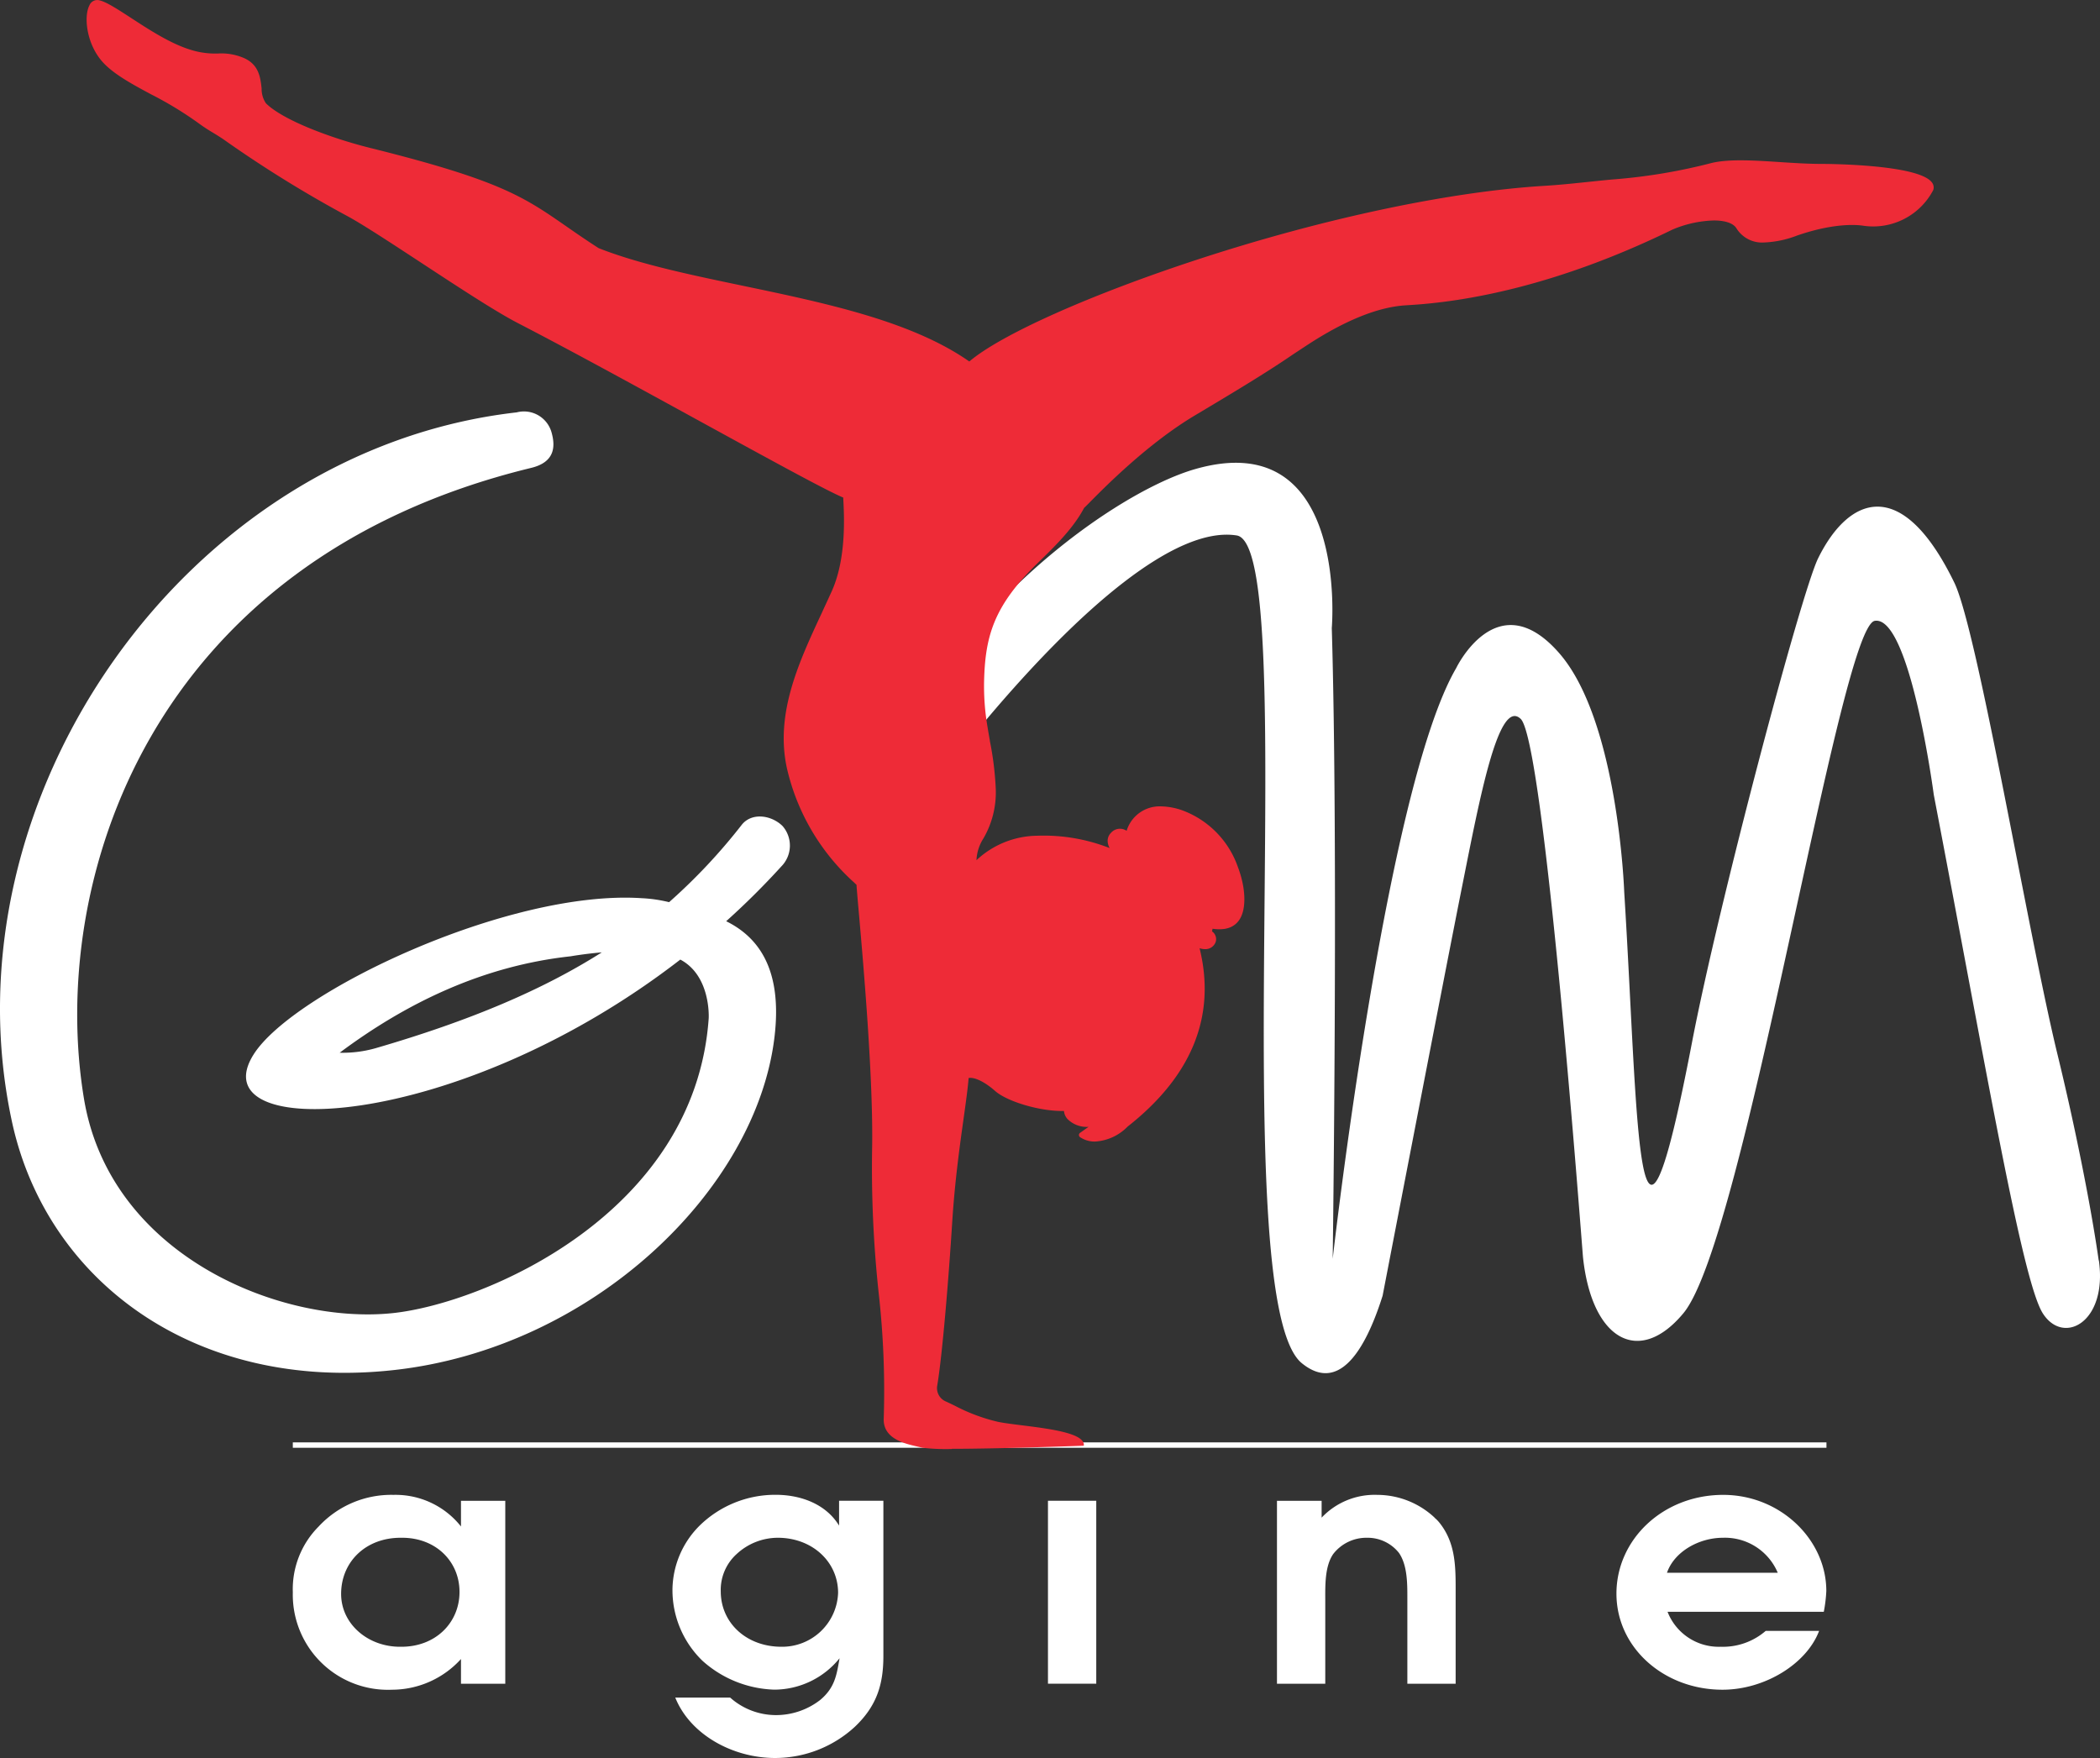
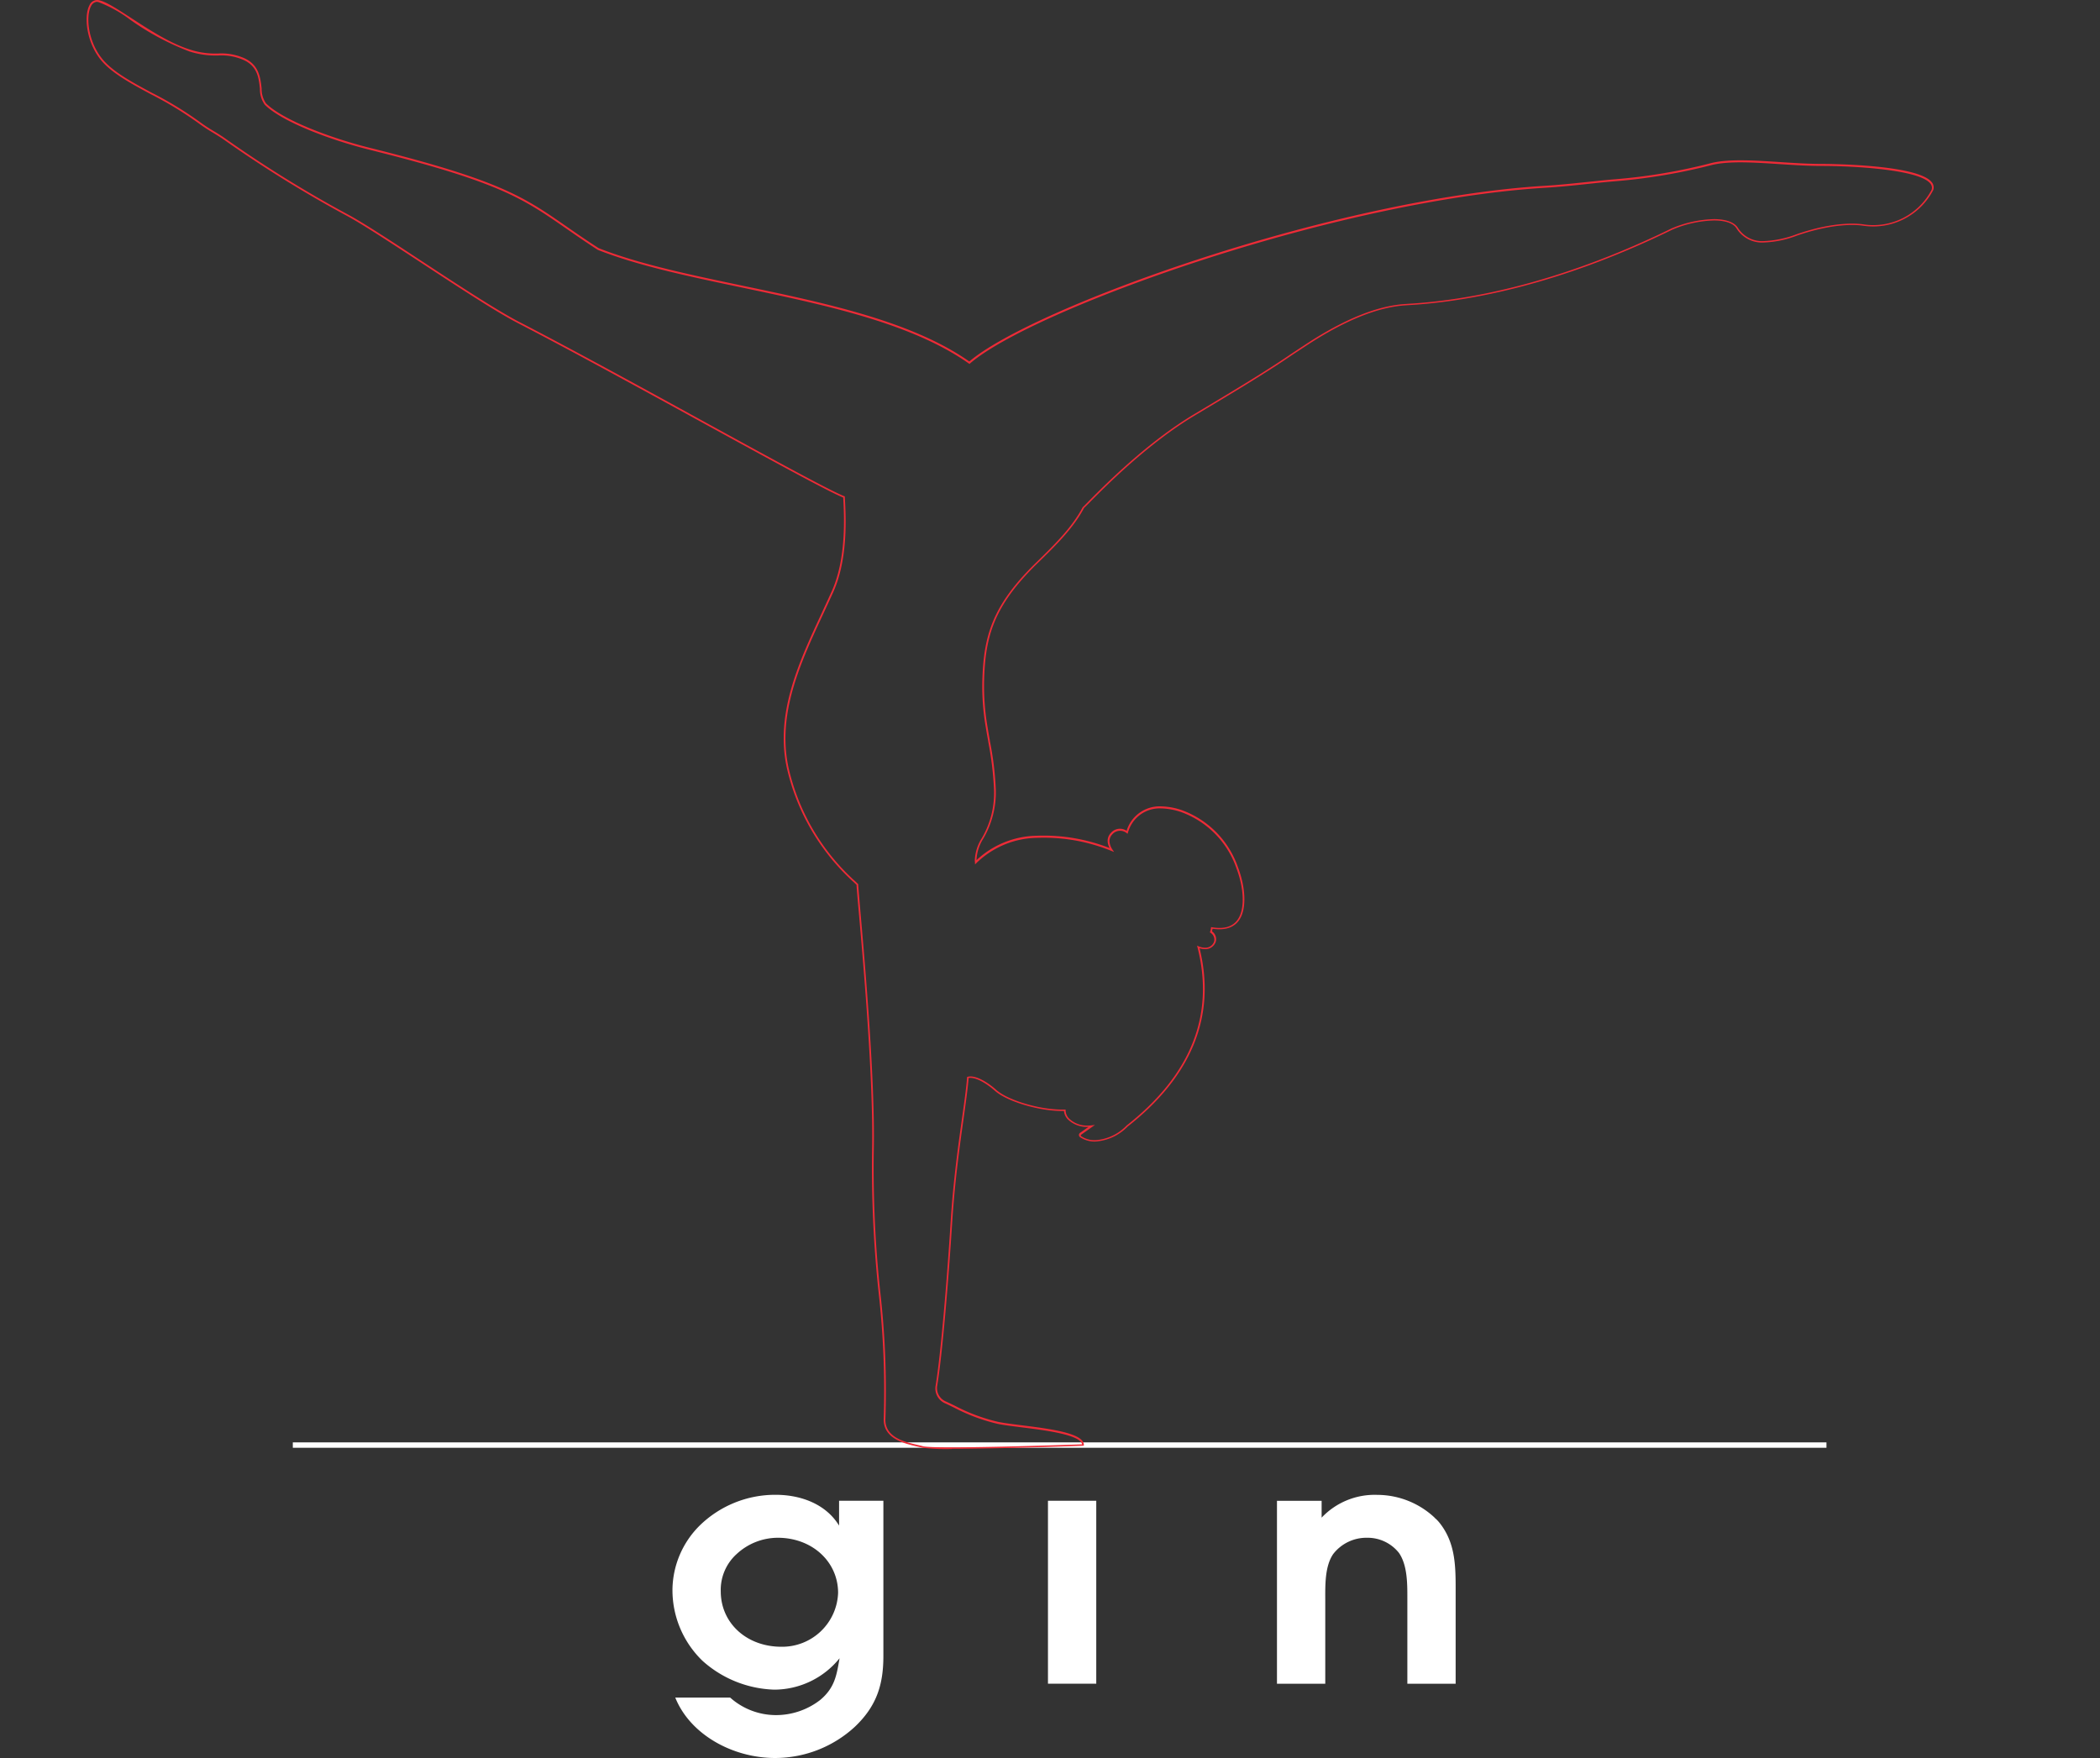
<svg xmlns="http://www.w3.org/2000/svg" width="299.588" height="250.814" viewBox="0 0 299.588 250.814">
  <rect x="0" y="0" width="299.588" height="250.814" fill="#333333" stroke="none" />
  <g id="Groupe_1" data-name="Groupe 1" transform="translate(-452.566 -547.716)">
-     <path id="Tracé_1" data-name="Tracé 1" d="M451.97,614.54c-1.12-7.84-3.4-19.22-5.89-29.43-4.13-16.94-11.38-60.42-14.71-67.27-7.57-15.56-15.14-12.19-19.43-3.47-2.41,4.89-14.16,49.11-17.99,69.06-7.99,41.62-7.6,11.61-9.67-21.44,0,0-.84-24.39-9.25-34.06-8.85-10.18-14.72,2.1-14.72,2.1-10.05,17.2-17.62,84.28-17.62,84.28s.81-58.21-.13-89.99c0,0,2.51-29.02-19.52-22.67-6.08,1.75-16.14,7.56-25.73,16.85-3.5,4.42-4.32,8.21-4.46,13.28a32.985,32.985,0,0,0,.35,5.7c13.45-15.97,27.11-27.75,35.8-26.37,9.32,1.48-1.92,108.96,9.28,118.09,5.22,4.26,9.01-1.63,11.53-9.62,0,0,9.19-47.66,11.35-58.44,2.52-12.61,5.18-26.87,8.35-23.86,3.42,3.25,8.77,75.68,8.89,76.83,1.26,11.77,7.99,15.56,14.3,7.99,8.83-10.51,22.3-98.03,27.33-98.81s8.41,24.81,8.41,24.81c7.57,39.52,12.61,69.38,15.56,74s9.25,1.26,7.99-7.57" transform="translate(300 113)" fill="#fff" />
-     <path id="Tracé_2" data-name="Tracé 2" d="M218.34,652.51a11.909,11.909,0,0,0-9.64-4.52,14.123,14.123,0,0,0-10.68,4.52,12.667,12.667,0,0,0-3.68,9.38,13.57,13.57,0,0,0,14.14,13.9,13.317,13.317,0,0,0,9.85-4.38v3.53h6.32v-26.1h-6.32v3.68Zm-8.61,17.15c-4.66.05-8.5-3.25-8.5-7.54,0-4.57,3.52-8.06,8.6-8.01,4.87-.05,8.29,3.35,8.29,7.73s-3.42,7.87-8.4,7.82" transform="translate(300 113)" fill="#fff" />
    <path id="Tracé_3" data-name="Tracé 3" d="M272.29,652.41c-1.81-3.02-5.34-4.43-9.07-4.43a15.414,15.414,0,0,0-10.88,4.43,13.075,13.075,0,0,0-3.84,9.09,14.018,14.018,0,0,0,4.3,10.18,16.052,16.052,0,0,0,10.26,4.1,12.009,12.009,0,0,0,9.28-4.48c-.42,2.4-.67,4.19-2.75,5.94a10.292,10.292,0,0,1-6.43,2.17,9.821,9.821,0,0,1-6.43-2.5H248.9c2.12,5.28,8.19,8.62,14.25,8.62a16.806,16.806,0,0,0,11.4-4.48c3.11-2.97,4.04-6.03,4.04-10.08V648.83h-6.32v3.58Zm-8.24,17.25c-4.98,0-8.66-3.39-8.66-7.91a6.891,6.891,0,0,1,2.28-5.33,8.667,8.667,0,0,1,5.86-2.31c4.87,0,8.6,3.39,8.6,7.87a7.983,7.983,0,0,1-8.08,7.68" transform="translate(300 113)" fill="#fff" />
    <rect id="Rectangle_1" data-name="Rectangle 1" width="6.89" height="26.1" transform="translate(602.07 761.83)" fill="#fff" />
    <path id="Tracé_4" data-name="Tracé 4" d="M357.23,651.24a12,12,0,0,0-8.19-3.25,10.4,10.4,0,0,0-7.93,3.25v-2.4h-6.37v26.1h6.89V663.11c0-2.07-.1-4.9,1.14-6.69a5.985,5.985,0,0,1,4.82-2.31,5.7,5.7,0,0,1,4.56,2.17c1.19,1.74,1.19,4.33,1.19,6.36v12.3h6.89V661.42c0-3.35-.05-6.6-2.28-9.42a5.174,5.174,0,0,0-.73-.75" transform="translate(300 113)" fill="#fff" />
-     <path id="Tracé_5" data-name="Tracé 5" d="M398.41,647.99c-8.6,0-15.24,6.36-15.24,14.09s6.79,13.71,15.13,13.71c6.06,0,12.02-3.72,13.78-8.39h-7.62a9.337,9.337,0,0,1-6.43,2.26,7.833,7.833,0,0,1-7.57-4.99h22.29a20.063,20.063,0,0,0,.36-2.97c0-7.3-6.53-13.71-14.72-13.71m-8.01,11.11c1.04-3.01,4.56-4.99,7.98-4.99a8.173,8.173,0,0,1,7.82,4.99H390.37Z" transform="translate(300 113)" fill="#fff" />
-     <path id="Tracé_6" data-name="Tracé 6" d="M256.16,566.15a109.388,109.388,0,0,0,7.87-7.82,4.234,4.234,0,0,0,.18-5.76c-1.61-1.59-4.43-1.97-5.84-.16a82.072,82.072,0,0,1-10.35,11.02,20.369,20.369,0,0,0-3.93-.57c-19.06-1.24-49.74,13.42-55.34,22.29-7.9,12.52,28.74,11.32,60.87-13.53,4.4,2.33,4.05,8.37,4.05,8.37-1.96,27.98-32.14,40.71-45.08,42.07-15.93,1.67-40.31-8.16-44.04-30.56-5.11-30.7,9.07-76.72,63.79-90.03,3.23-.78,3.52-2.85,2.93-4.99a4.09,4.09,0,0,0-4.99-2.93c-47.35,5.39-82.05,55.33-71.96,101.42,4.99,22.53,26.07,38.32,54.38,35.22s51.77-25.64,54.36-47.56c1.03-8.69-1.58-13.86-6.89-16.48m-55.16,18.77c9.63-7.19,20.55-12.42,32.98-13.77,0,0,1.89-.34,4.43-.56-8.42,5.34-18.75,9.74-32.26,13.67a17.169,17.169,0,0,1-5.14.65" transform="translate(300 113)" fill="#fff" />
    <rect id="Rectangle_2" data-name="Rectangle 2" width="218.79" height="0.77" transform="translate(494.34 753.5)" fill="#fff" />
-     <path id="Tracé_7" data-name="Tracé 7" d="M428.26,461.8c1.05-3.38-14.04-3.56-15.86-3.56-5.32,0-11.69-1.03-15.54-.15a83.14,83.14,0,0,1-14.09,2.36c-2.96.25-6.31.7-9.87.92-30.26,1.84-73.26,17.49-82.04,25.09-13.47-9.49-38.2-10.4-52.96-16.22-9.85-6.37-10.05-8.68-32.6-14.3-5.89-1.47-12.53-4.06-14.87-6.38-1.28-1.27.26-5.04-3.19-6.48-2.91-1.21-3.88,0-7.6-1.16-5.13-1.61-10.75-6.63-13.01-7.05-2.15-.4-2.35,5.5.87,8.83,2.92,3.03,8.84,4.95,13.62,8.61.97.75,2.35,1.46,3.43,2.21a170.232,170.232,0,0,0,17.63,10.92c4.64,2.48,18.49,12.24,24.37,15.29,16.18,8.37,42.54,23.39,46.42,24.88.14,2.45.51,8.72-1.64,13.51-.46,1.02-.94,2.04-1.41,3.07-3.28,7.05-6.67,14.33-4.97,22.1a31.569,31.569,0,0,0,9.93,16.6c.07,1.97,2.47,25.32,2.22,37.84-.34,16.74,2.26,24.6,1.67,38.37-.14,3.16,3.74,3.58,5.43,4.04,1.78.49,22.89-.27,22.89-.27,0-2.14-9.22-2.53-12.15-3.16a33.473,33.473,0,0,1-7.48-2.92,2.185,2.185,0,0,1-1.29-2.38c.69-4.1,1.59-14.48,2.15-23.47.57-9.02,2.01-16.41,2.34-20.51,1.08-.27,2.8.8,3.95,1.83,1.67,1.49,6.18,2.85,9.47,2.85.14,0,.28,0,.42-.01a1.838,1.838,0,0,0,.48,1.19,3.752,3.752,0,0,0,2.79,1.09,4.928,4.928,0,0,0,.55-.03l-1.57,1.11a.243.243,0,0,0-.11.2.251.251,0,0,0,.1.21,3.5,3.5,0,0,0,2.09.61,6.948,6.948,0,0,0,4.55-2.12c9.22-7.25,12.64-15.84,10.16-25.55a2.447,2.447,0,0,0,.92.21,1.423,1.423,0,0,0,1.45-1,1.26,1.26,0,0,0-.58-1.36,2.343,2.343,0,0,0,.12-.56,6.283,6.283,0,0,0,1.08.1,3.017,3.017,0,0,0,2.84-1.47c.89-1.53.77-4.36-.31-7.21a13.124,13.124,0,0,0-7.95-8.09,9.51,9.51,0,0,0-2.97-.54,4.8,4.8,0,0,0-4.79,3.56,1.921,1.921,0,0,0-1.05-.36,1.541,1.541,0,0,0-1.16.55,1.461,1.461,0,0,0-.43,1.16,2.549,2.549,0,0,0,.45,1.18,25.582,25.582,0,0,0-10.62-1.88,12.668,12.668,0,0,0-8.78,3.64,1.662,1.662,0,0,0-.02-.24,6.216,6.216,0,0,1,1.01-3.2,12.88,12.88,0,0,0,1.74-7.05,46.517,46.517,0,0,0-.84-6.83c-.11-.62-.22-1.24-.32-1.87a35.443,35.443,0,0,1-.51-6.76c.18-6.34,1.4-10.67,7.6-16.73,2.64-2.58,5.15-5.04,6.69-7.95,1.02-.93,8.02-8.56,15.88-13.24,4.93-2.94,10.02-5.98,13.9-8.65l1.96-1.29q8.28-5.43,14.31-5.77l.3-.02c8.05-.46,21.11-2.69,37.61-10.76a16.466,16.466,0,0,1,5.98-1.32c1.64,0,2.82.41,3.3,1.15a4.2,4.2,0,0,0,3.87,1.99,14.6,14.6,0,0,0,4.64-.97c4.32-1.5,7.68-1.7,9.51-1.42a9.492,9.492,0,0,0,9.85-5.01" transform="translate(300 113)" fill="#ee2b37" />
    <path id="Tracé_8" data-name="Tracé 8" d="M288.4,641.44a28.822,28.822,0,0,1-4.24-.17q-.33-.09-.75-.18c-1.83-.42-4.89-1.13-4.77-3.99a124.866,124.866,0,0,0-.73-17.99,166.913,166.913,0,0,1-.93-20.37c.2-9.82-1.21-26.09-1.9-33.9-.18-2.04-.3-3.41-.32-3.88-.09-.09-.21-.2-.34-.33a31.366,31.366,0,0,1-9.59-16.3c-1.71-7.81,1.69-15.12,4.98-22.18l.31-.68c.37-.8.74-1.6,1.1-2.39,2.12-4.72,1.78-10.78,1.64-13.38-2.17-.87-10.47-5.42-20.07-10.68-8.74-4.79-18.65-10.23-26.29-14.18-3.22-1.66-8.68-5.25-13.97-8.72-4.27-2.8-8.3-5.44-10.4-6.57a170.776,170.776,0,0,1-17.65-10.93c-.48-.33-1.02-.66-1.54-.98a22.321,22.321,0,0,1-1.9-1.24,51.5,51.5,0,0,0-6.95-4.24c-2.62-1.41-5.1-2.75-6.69-4.39-2.52-2.61-2.92-6.73-2.07-8.3a1.2,1.2,0,0,1,1.32-.73c1.01.19,2.6,1.23,4.62,2.54,2.47,1.61,5.54,3.62,8.4,4.51a11.691,11.691,0,0,0,4.04.56,8.1,8.1,0,0,1,3.57.61c2.24.93,2.44,2.85,2.61,4.38a3.609,3.609,0,0,0,.62,2.12c2.47,2.44,9.41,5,14.82,6.35,18.54,4.61,21.94,6.97,28.1,11.25,1.3.9,2.78,1.93,4.54,3.06,5.73,2.26,12.92,3.77,20.54,5.36,11.86,2.48,24.11,5.05,32.34,10.81,4.54-3.87,17.44-9.62,32.93-14.67,17.76-5.79,35.65-9.57,49.1-10.39,2.17-.13,4.24-.35,6.24-.56,1.27-.13,2.47-.26,3.63-.36a80.583,80.583,0,0,0,14.07-2.36c2.5-.57,5.98-.35,9.67-.11,1.97.13,4.02.26,5.9.26.57,0,13.86.03,15.79,2.65a1.152,1.152,0,0,1,.19,1.07,9.665,9.665,0,0,1-9.99,5.1c-.88-.14-4.15-.43-9.46,1.41a14.639,14.639,0,0,1-4.68.98,4.3,4.3,0,0,1-3.97-2.05c-.46-.71-1.6-1.09-3.2-1.09a16.2,16.2,0,0,0-5.93,1.31c-16.51,8.07-29.59,10.31-37.65,10.77l-.3.02q-6,.34-14.25,5.75l-1.96,1.29c-3.87,2.66-8.95,5.69-13.86,8.62l-.05.03c-6.7,3.99-12.76,10.12-15.04,12.42-.37.38-.64.65-.8.79-1.56,2.94-4.06,5.38-6.71,7.96-6.17,6.03-7.39,10.34-7.56,16.64a34.406,34.406,0,0,0,.5,6.73c.1.63.21,1.25.32,1.87v.06a44.5,44.5,0,0,1,.84,6.78,13.053,13.053,0,0,1-1.75,7.11,6.281,6.281,0,0,0-1,3.12,12.873,12.873,0,0,1,8.67-3.49,25.773,25.773,0,0,1,10.33,1.76,2.156,2.156,0,0,1-.28-.92,1.581,1.581,0,0,1,.47-1.25,1.687,1.687,0,0,1,2.23-.29,4.923,4.923,0,0,1,4.86-3.49,9.692,9.692,0,0,1,3.01.54,13.269,13.269,0,0,1,8.02,8.16c1.09,2.88,1.21,5.75.3,7.31-.72,1.24-2.05,1.73-3.93,1.45-.02.13-.05.25-.08.37a1.357,1.357,0,0,1,.55,1.44,1.548,1.548,0,0,1-1.57,1.1,2.322,2.322,0,0,1-.75-.13c2.38,9.66-1.08,18.22-10.26,25.44a7.061,7.061,0,0,1-4.63,2.14,3.715,3.715,0,0,1-2.17-.63.388.388,0,0,1-.15-.31.366.366,0,0,1,.16-.3l1.2-.85h-.12a3.857,3.857,0,0,1-2.88-1.13,2,2,0,0,1-.5-1.14h-.3c-3.31,0-7.86-1.37-9.55-2.88-1.17-1.04-2.76-2-3.75-1.82-.12,1.53-.4,3.51-.72,5.81-.56,3.99-1.25,8.96-1.61,14.6-.52,8.22-1.41,19.07-2.15,23.48a2.064,2.064,0,0,0,1.22,2.25c.36.16.77.36,1.25.59a25.817,25.817,0,0,0,6.2,2.32c.76.16,1.93.31,3.28.48,3.99.5,8.96,1.11,8.97,2.81v.12h-.12c-.65.03-12.19.44-18.69.44M166.43,434.97a1.035,1.035,0,0,0-.88.63c-.81,1.51-.41,5.47,2.04,8.01,1.56,1.61,4.02,2.94,6.63,4.34a50.954,50.954,0,0,1,6.98,4.26,21.623,21.623,0,0,0,1.87,1.22c.53.32,1.07.65,1.55.99a170.055,170.055,0,0,0,17.62,10.92c2.11,1.13,6.15,3.77,10.42,6.58,5.04,3.31,10.75,7.05,13.95,8.71,7.64,3.95,17.55,9.38,26.29,14.18,9.7,5.32,18.08,9.91,20.11,10.7l.08.03v.15c.15,2.61.5,8.72-1.65,13.5-.36.8-.73,1.6-1.1,2.4l-.31.67c-3.27,7.03-6.65,14.29-4.96,22.03a31.128,31.128,0,0,0,9.51,16.17c.15.14.28.27.38.36l.04.04v.05c.02.42.14,1.81.32,3.92.68,7.82,2.1,24.1,1.9,33.93a166.393,166.393,0,0,0,.93,20.34,123.948,123.948,0,0,1,.73,18.03c-.11,2.65,2.71,3.3,4.58,3.73.28.07.54.12.76.19,1.67.46,20.94-.21,22.72-.27-.28-1.39-5.35-2.02-8.74-2.44-1.36-.17-2.54-.32-3.3-.48a26.426,26.426,0,0,1-6.26-2.34c-.47-.23-.88-.43-1.24-.59a2.305,2.305,0,0,1-1.36-2.51c.71-4.21,1.62-14.99,2.15-23.46.36-5.65,1.05-10.63,1.61-14.62.33-2.34.61-4.36.73-5.89v-.09l.09-.02c1.14-.29,2.9.82,4.06,1.86,1.65,1.48,6.12,2.82,9.38,2.82h.53v.12a1.731,1.731,0,0,0,.45,1.12,3.642,3.642,0,0,0,2.7,1.04,3.2,3.2,0,0,0,.54-.03l.49-.06-1.96,1.39s-.06.06-.06.1a.143.143,0,0,0,.05.11,3.425,3.425,0,0,0,2.01.58,6.791,6.791,0,0,0,4.47-2.09c9.18-7.22,12.59-15.77,10.12-25.43l-.06-.24.23.1a2.359,2.359,0,0,0,.88.2,1.306,1.306,0,0,0,1.33-.91,1.145,1.145,0,0,0-.53-1.23l-.08-.05.03-.09a2.274,2.274,0,0,0,.12-.53l.02-.13.13.02q2.775.465,3.8-1.31c.88-1.5.75-4.29-.31-7.1a13.038,13.038,0,0,0-7.87-8.02,9.486,9.486,0,0,0-2.93-.53,4.672,4.672,0,0,0-4.68,3.47l-.05.15-.13-.09a1.476,1.476,0,0,0-2.05.17,1.375,1.375,0,0,0-.4,1.07,2.389,2.389,0,0,0,.43,1.12l.22.33-.37-.15a25.438,25.438,0,0,0-10.57-1.87,12.688,12.688,0,0,0-8.7,3.6l-.19.19-.02-.26a1.662,1.662,0,0,0-.02-.24,6.381,6.381,0,0,1,1.02-3.27,12.716,12.716,0,0,0,1.72-6.99,47.054,47.054,0,0,0-.82-6.75v-.06c-.12-.62-.23-1.24-.33-1.87a34.03,34.03,0,0,1-.51-6.78c.18-6.38,1.41-10.73,7.64-16.81,2.64-2.58,5.13-5.01,6.67-7.92l.03-.03c.15-.13.42-.41.8-.8,2.29-2.31,8.37-8.45,15.09-12.46l.05-.03c4.9-2.93,9.98-5.95,13.85-8.61l1.96-1.29q8.3-5.45,14.37-5.79l.3-.02c8.04-.46,21.08-2.69,37.56-10.75a16.53,16.53,0,0,1,6.03-1.33c1.69,0,2.9.43,3.41,1.2a4.078,4.078,0,0,0,3.77,1.93,14.672,14.672,0,0,0,4.6-.96c5.36-1.86,8.68-1.56,9.58-1.42a9.382,9.382,0,0,0,9.71-4.93h0a.9.9,0,0,0-.15-.86c-1.49-2.02-10.85-2.55-15.59-2.55-1.89,0-3.94-.13-5.92-.26-3.67-.24-7.13-.46-9.59.1a81.932,81.932,0,0,1-14.11,2.36c-1.15.1-2.35.22-3.62.36-2,.21-4.07.43-6.25.56-13.43.82-31.3,4.6-49.04,10.38-15.55,5.07-28.47,10.83-32.92,14.69l-.07.06-.08-.06c-8.19-5.77-20.46-8.34-32.33-10.83-7.63-1.6-14.83-3.11-20.6-5.38-1.78-1.15-3.26-2.18-4.56-3.08-6.14-4.26-9.52-6.61-28.02-11.21-5.44-1.35-12.43-3.94-14.93-6.41a3.716,3.716,0,0,1-.7-2.27c-.16-1.55-.35-3.31-2.46-4.18a7.782,7.782,0,0,0-3.47-.59,12.217,12.217,0,0,1-4.12-.57,37.505,37.505,0,0,1-8.47-4.54,18.181,18.181,0,0,0-4.53-2.51,1.1,1.1,0,0,0-.18-.02" transform="translate(300 113)" fill="#ee2b37" />
  </g>
</svg>